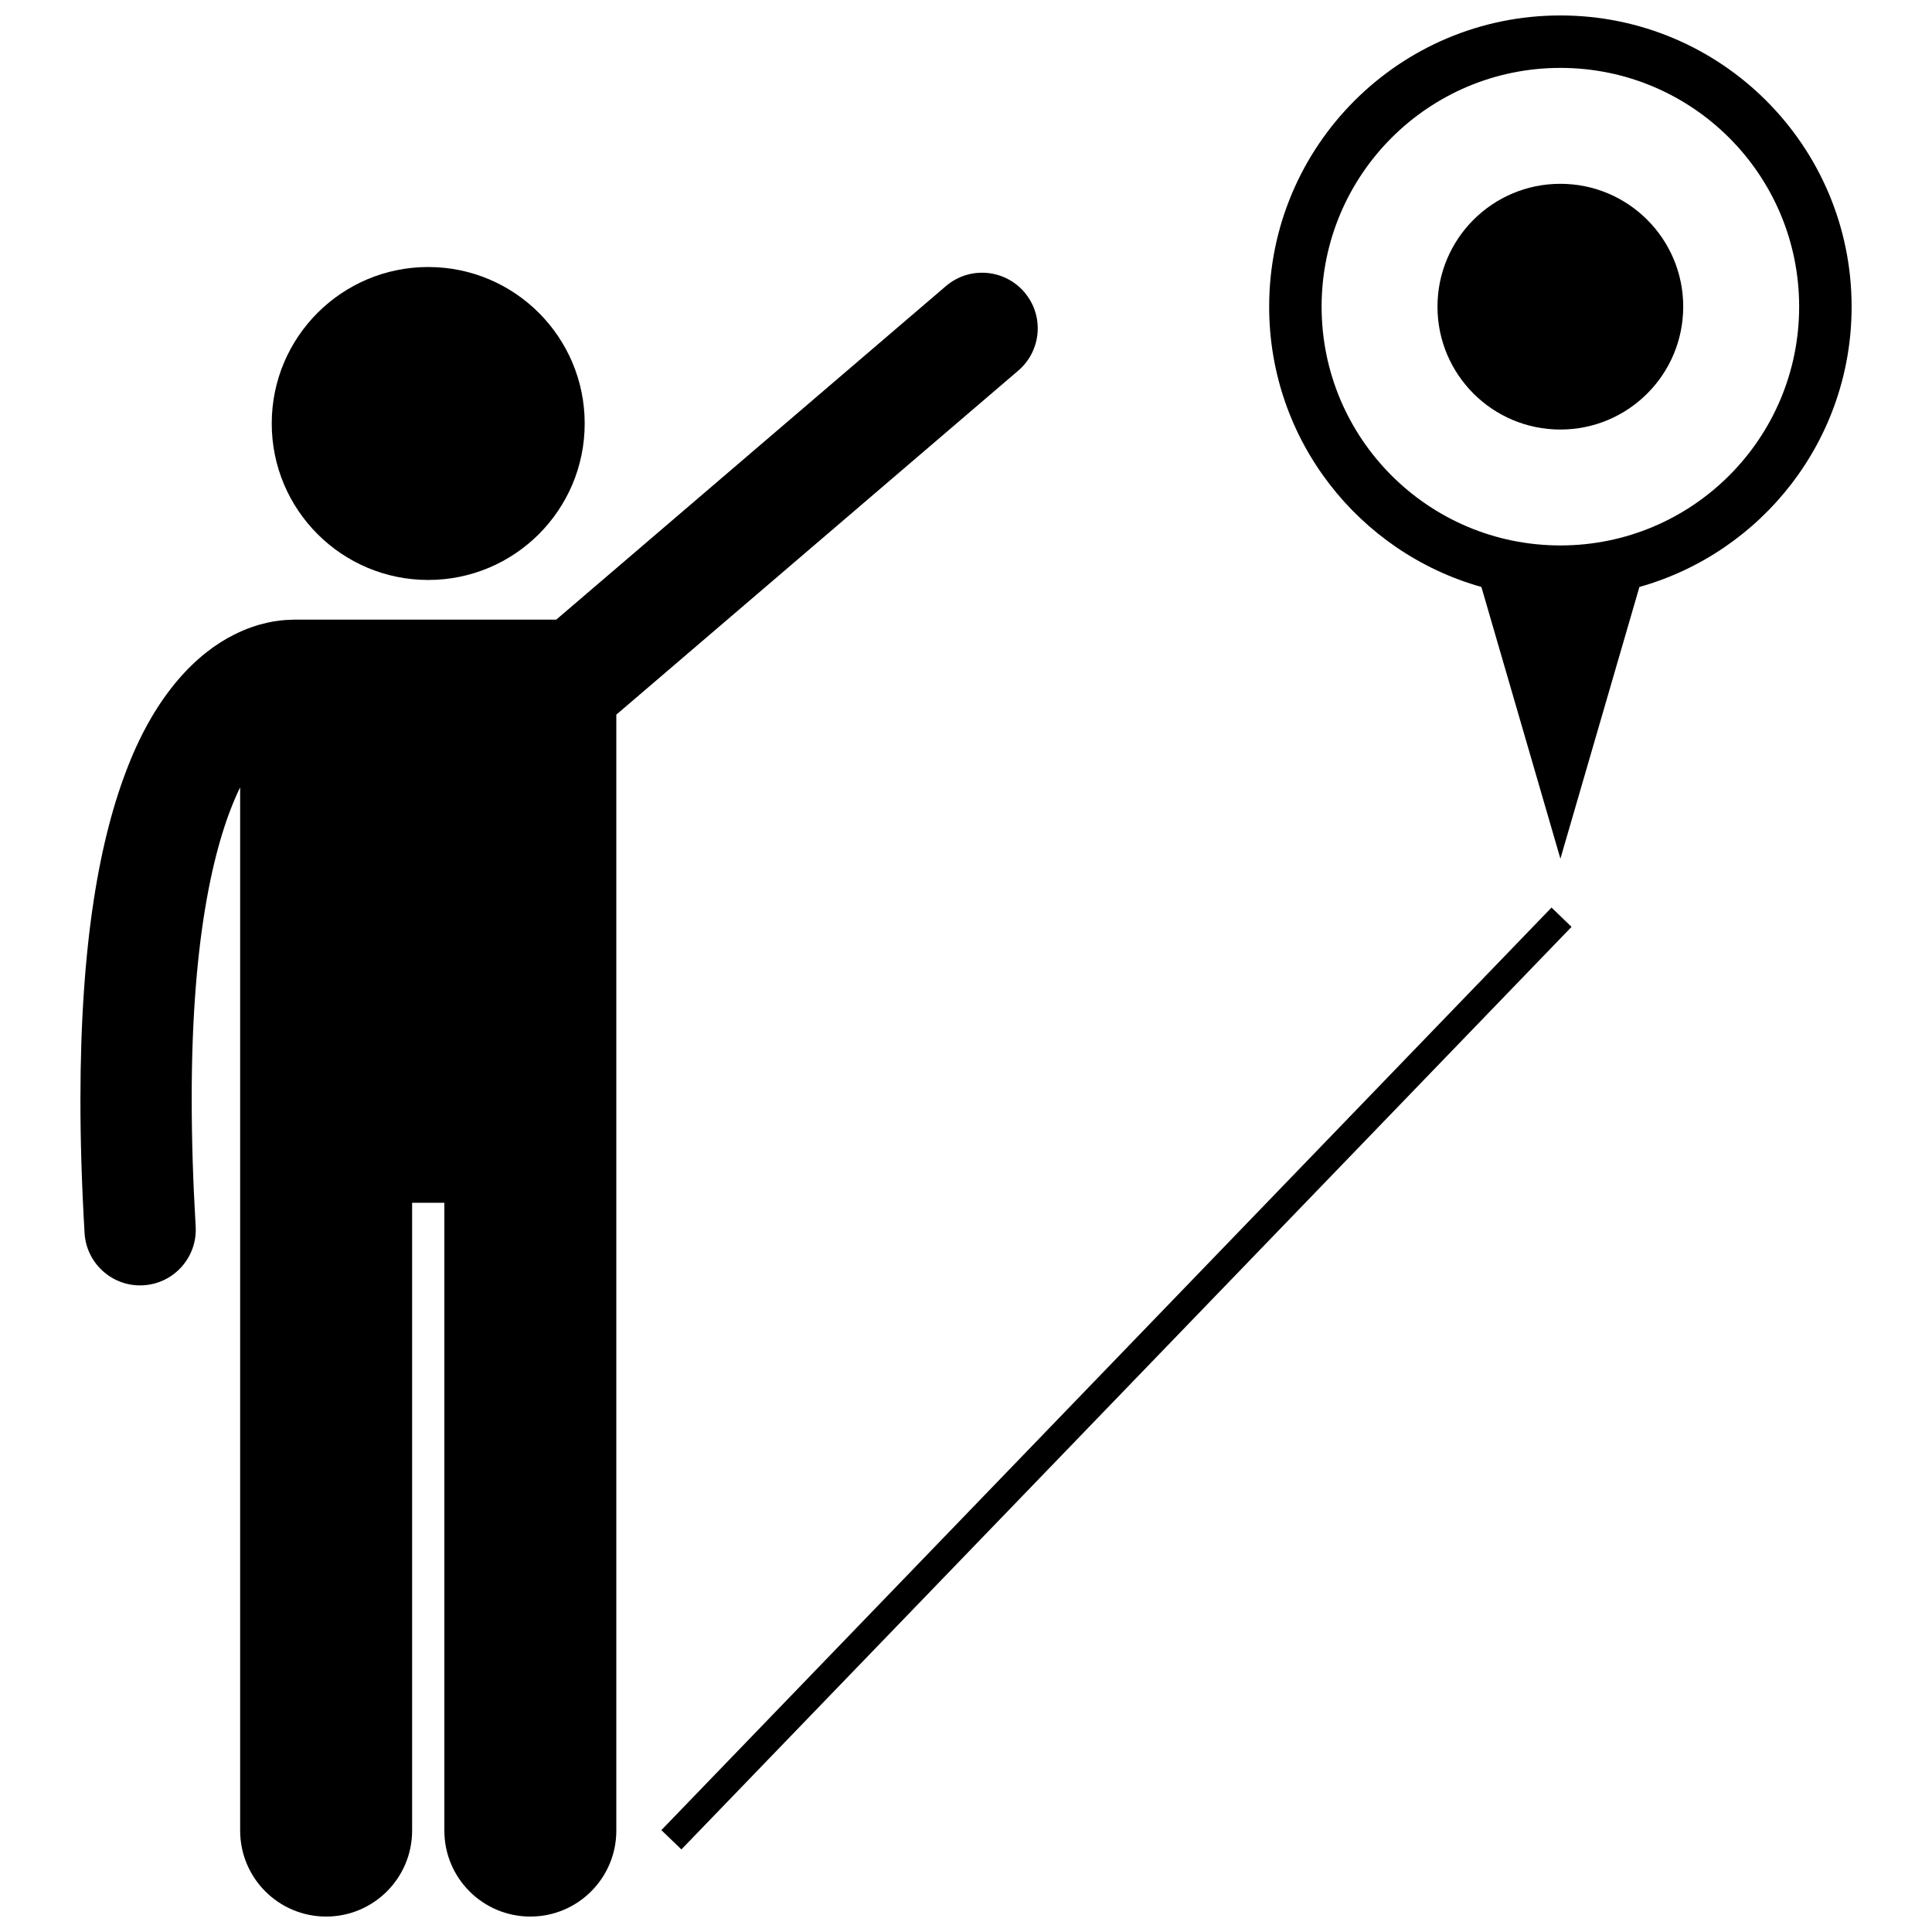
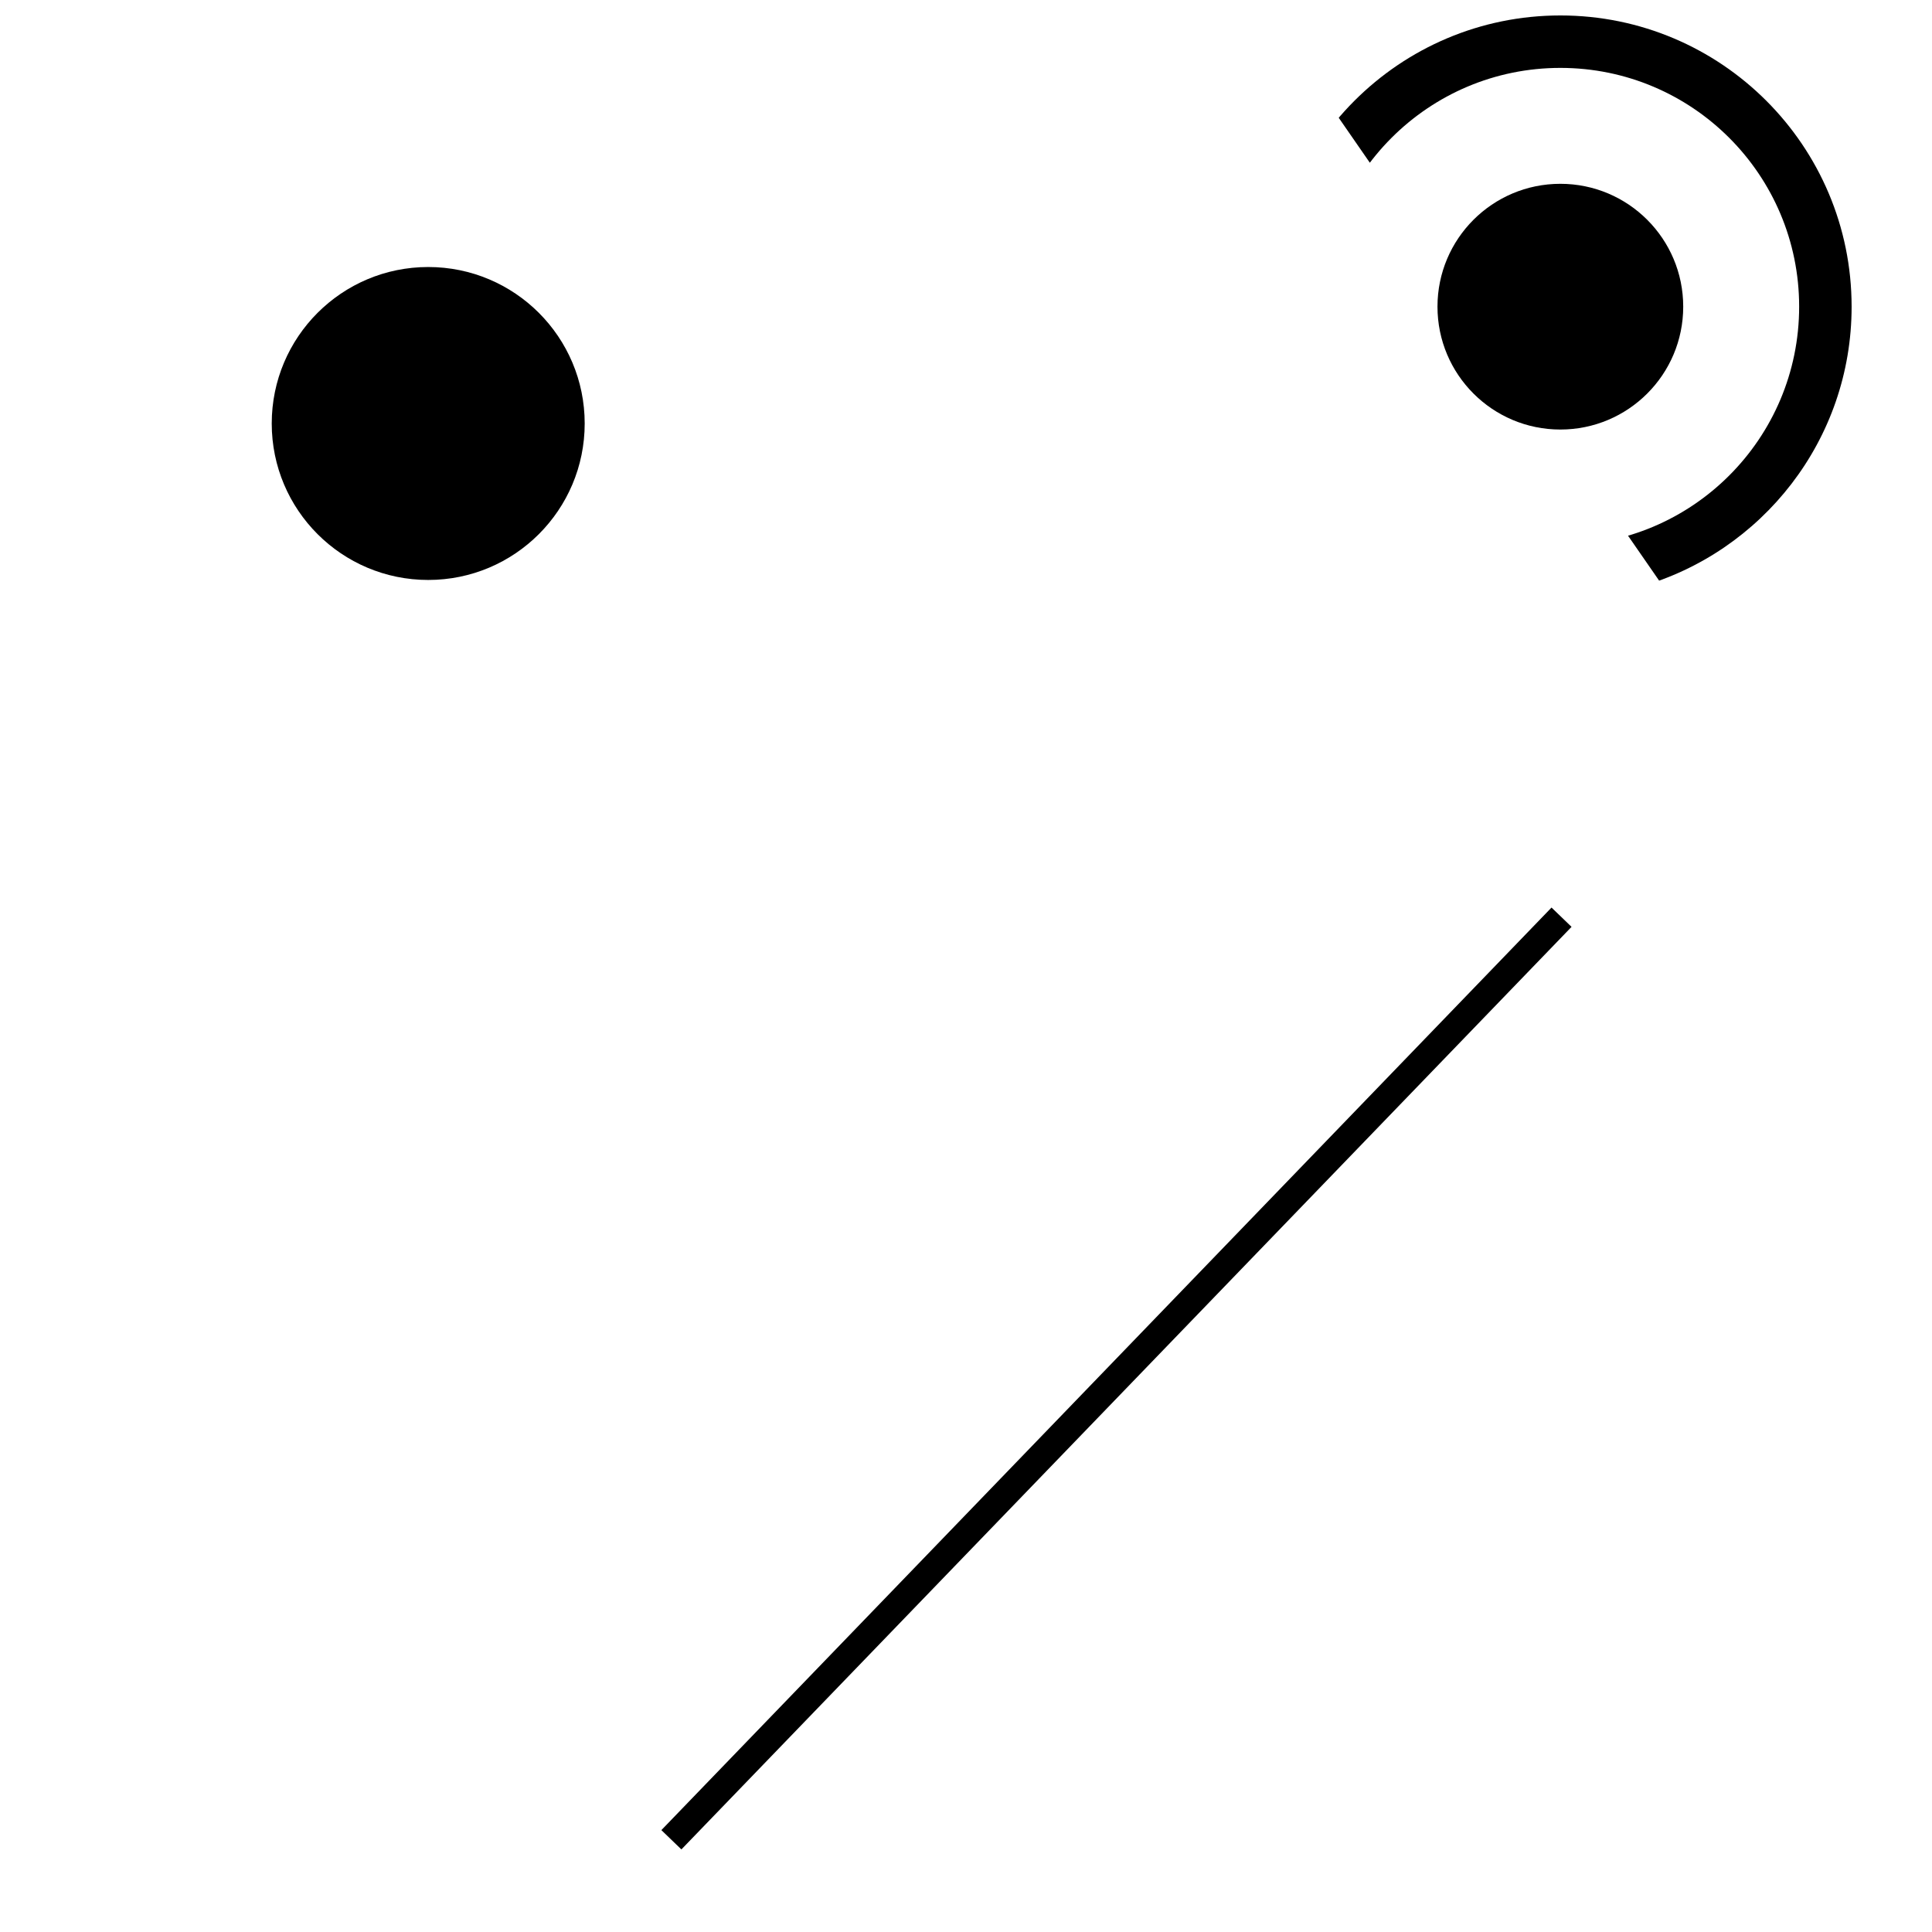
<svg xmlns="http://www.w3.org/2000/svg" width="800px" height="800px" version="1.1" viewBox="144 144 512 512">
  <defs>
    <clipPath id="b">
-       <path d="m165 216h255v435.9h-255z" />
-     </clipPath>
+       </clipPath>
    <clipPath id="a">
-       <path d="m480 148.09h155v223.91h-155z" />
+       <path d="m480 148.09h155v223.91z" />
    </clipPath>
  </defs>
  <g clip-path="url(#b)">
    <path d="m307.33 629.12v-295.73l106.52-91.172c6.188-5.297 6.914-14.602 1.617-20.789-5.297-6.184-14.605-6.91-20.789-1.613l-103.27 88.395h-69.523c-0.246 0-0.484 0.023-0.723 0.035-3.332 0.047-8.832 0.773-15.09 3.93-9.918 4.914-20.602 15.668-28.082 34.723-7.57 19.129-12.652 46.789-12.676 88.551 0 10.793 0.348 22.531 1.098 35.312 0.461 7.832 6.957 13.879 14.703 13.879 0.293 0 0.586-0.008 0.883-0.027 8.129-0.477 14.332-7.457 13.855-15.582-0.719-12.254-1.047-23.418-1.047-33.582-0.066-44.641 6.441-69.711 12.836-82.797v276.47c0 12.59 10.203 22.785 22.785 22.785 12.586 0 22.789-10.199 22.789-22.785v-166.38h8.543v166.38c0 12.59 10.203 22.785 22.785 22.785 12.586 0.004 22.789-10.195 22.789-22.781z" />
  </g>
  <path d="m298.95 256.23c0 22.902-18.566 41.465-41.469 41.465-22.902 0-41.469-18.562-41.469-41.465s18.566-41.469 41.469-41.469c22.902 0 41.469 18.566 41.469 41.469" />
  <g clip-path="url(#a)">
    <path d="m480.34 225.27c0 35.363 23.797 65.152 56.246 74.281l20.938 72.012 20.934-72.012c32.445-9.129 56.238-38.918 56.238-74.277-0.004-42.625-34.555-77.18-77.18-77.18s-77.176 34.555-77.176 77.176zm77.176-63.277c34.949 0 63.277 28.328 63.277 63.277s-28.328 63.277-63.277 63.277c-34.945 0-63.277-28.328-63.277-63.277s28.332-63.277 63.277-63.277z" />
  </g>
  <path d="m590.07 225.27c0 17.984-14.578 32.562-32.562 32.562s-32.562-14.578-32.562-32.562c0-17.98 14.578-32.559 32.562-32.559s32.562 14.578 32.562 32.559" />
  <path d="m319.27 629 235.9-244.49 5.305 5.117-235.9 244.49z" />
</svg>